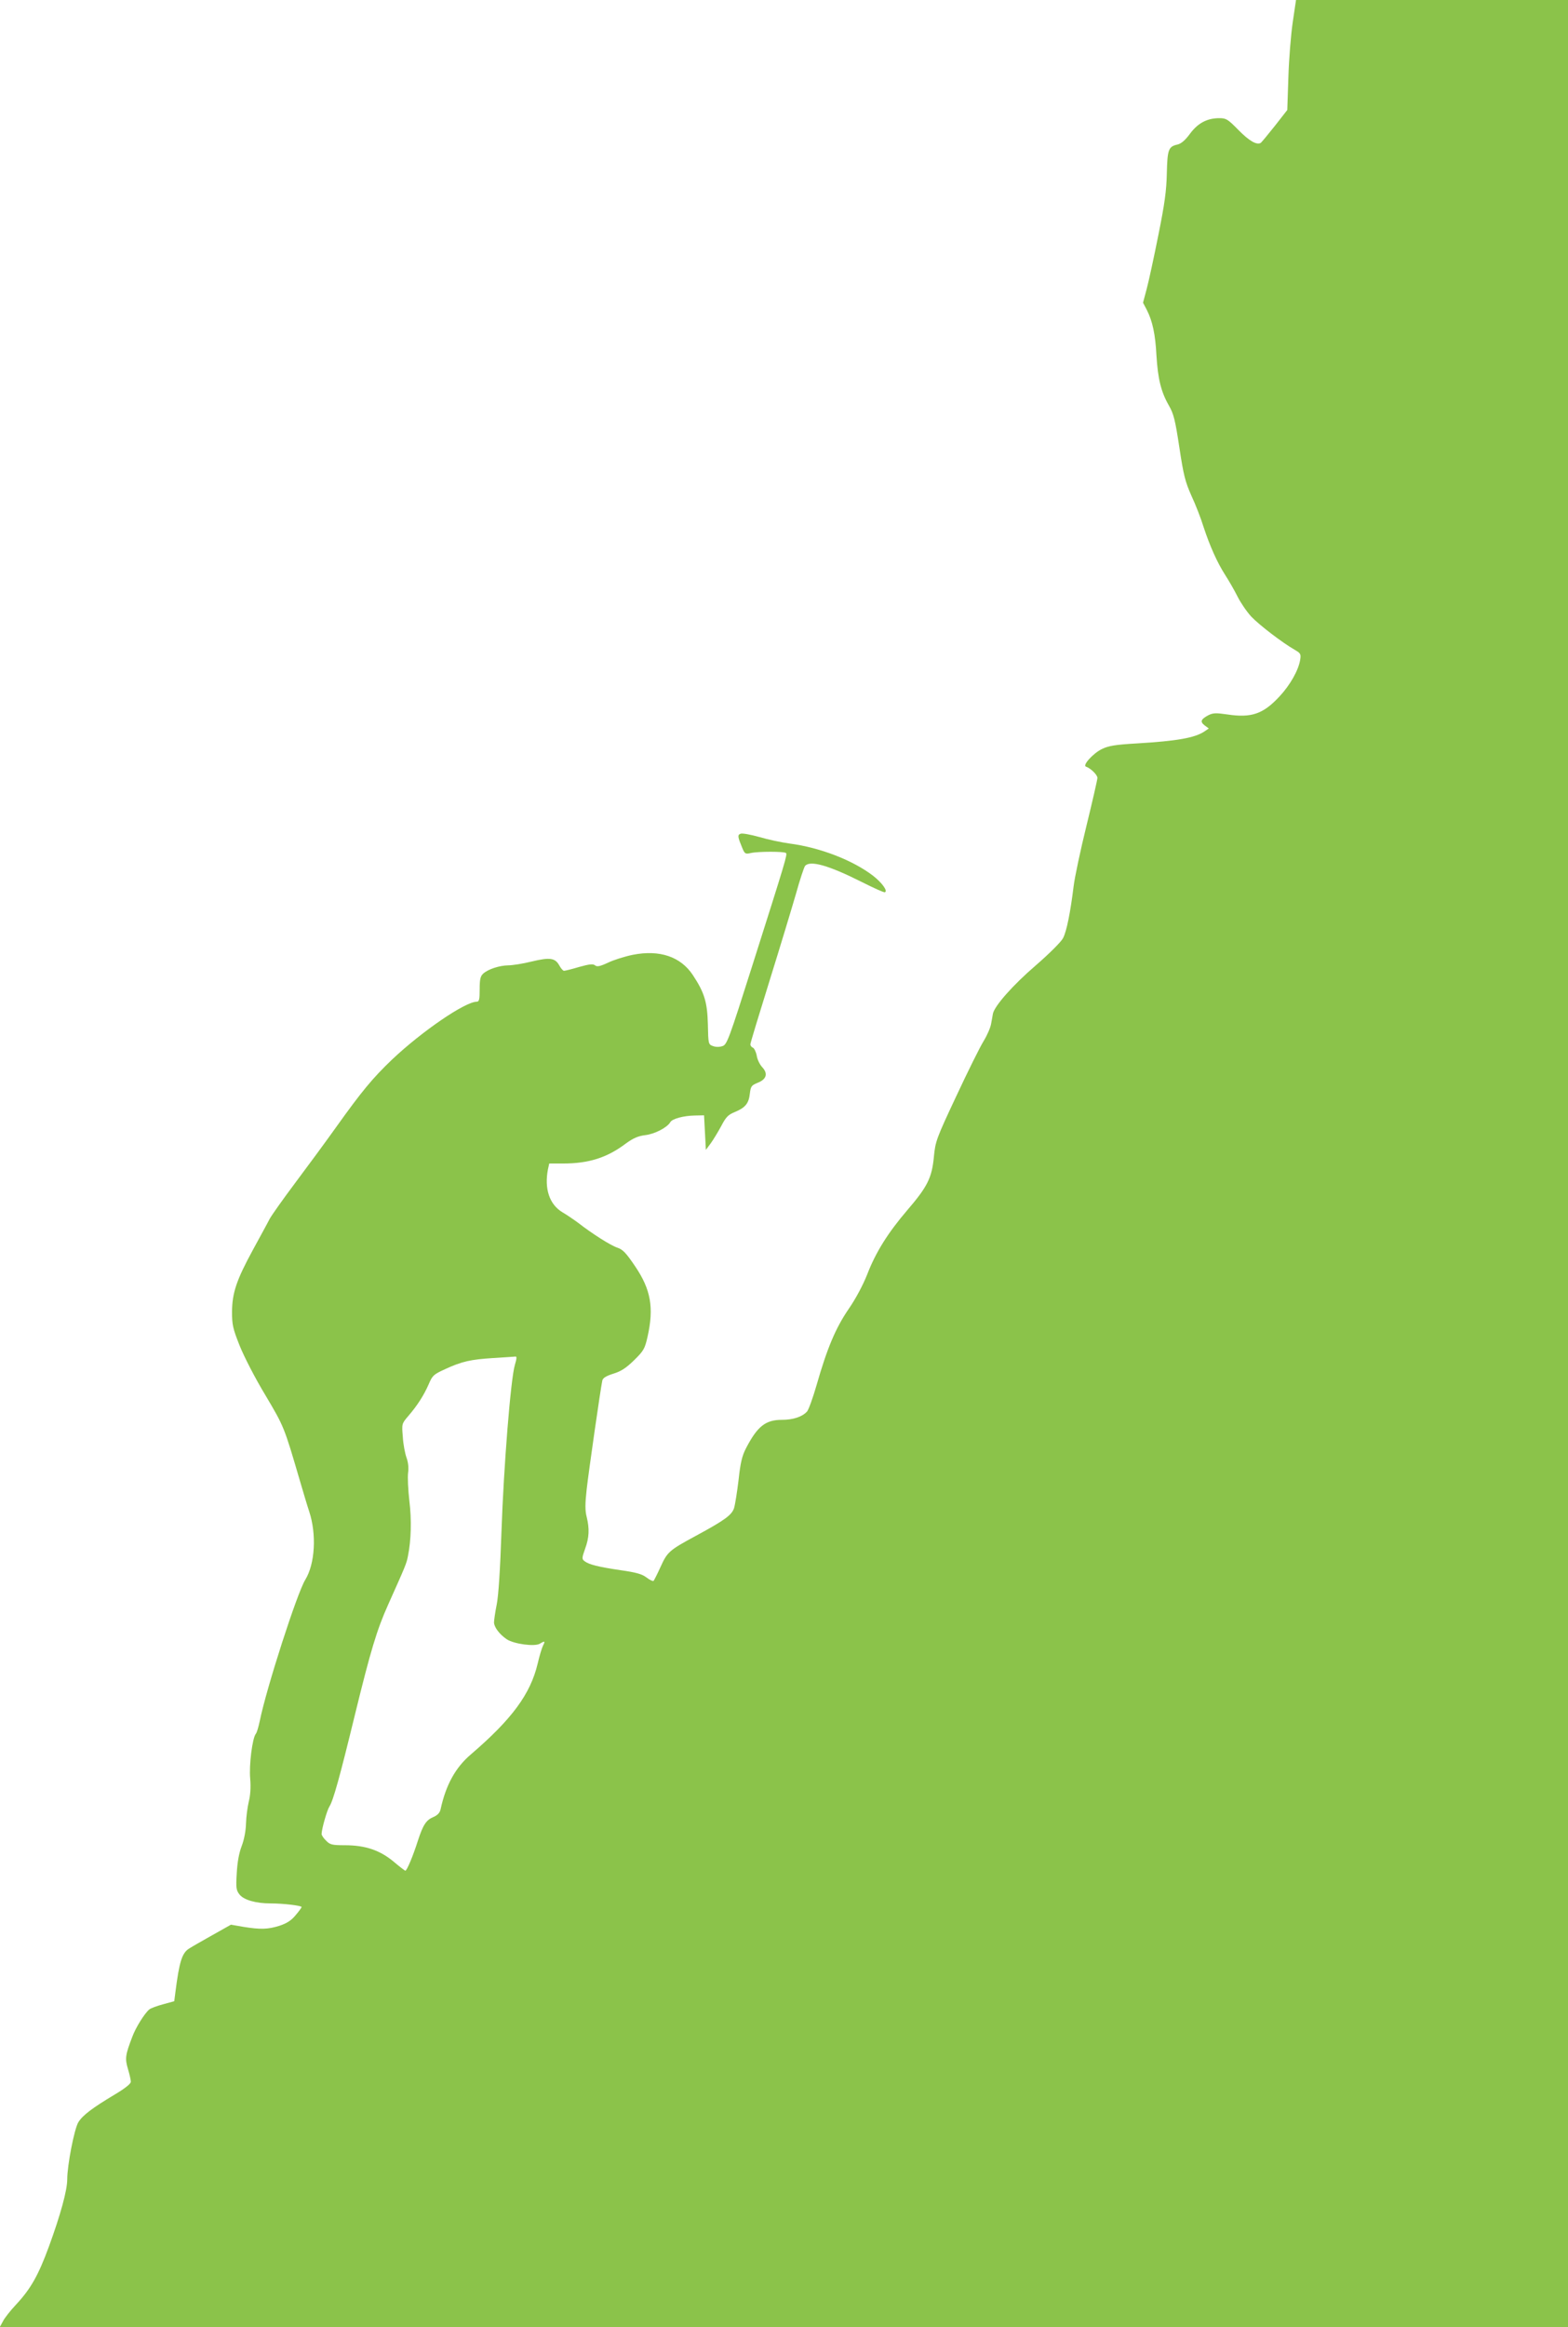
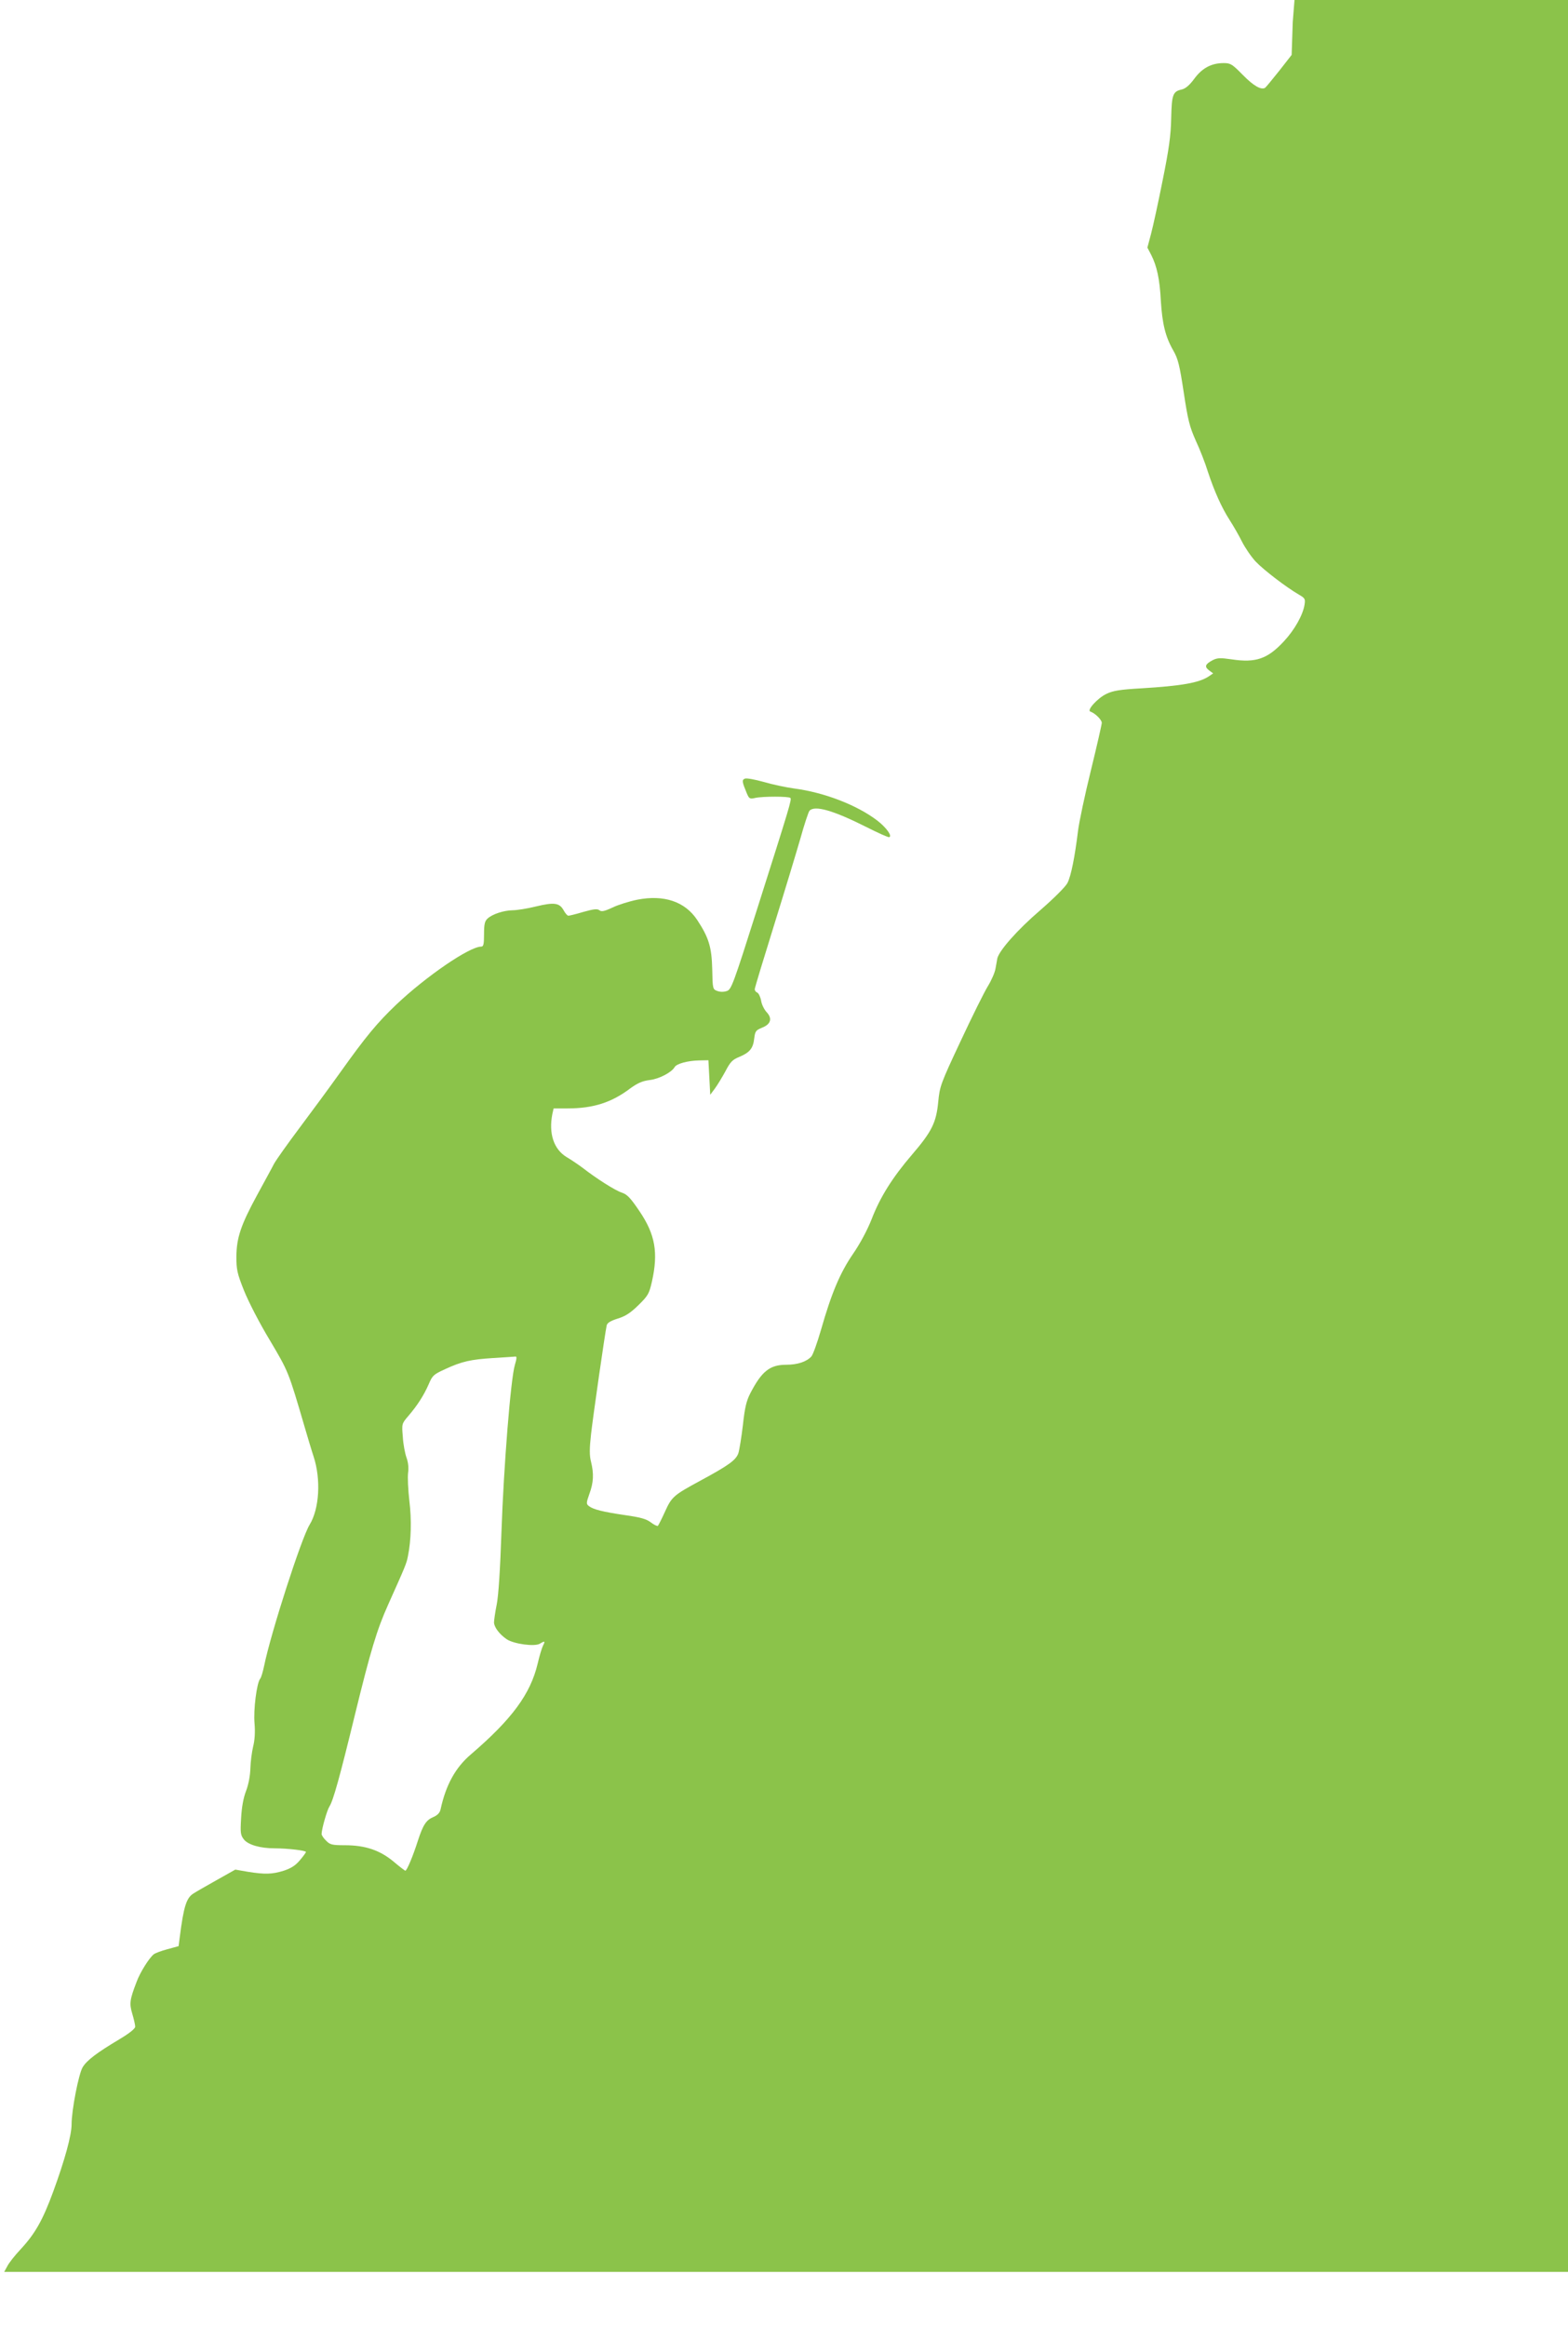
<svg xmlns="http://www.w3.org/2000/svg" version="1.0" width="863pt" height="1280pt" viewBox="0 0 863 1280" preserveAspectRatio="xMidYMid meet">
  <g transform="translate(0,1280) scale(0.1,-0.1)" fill="#8bc34a" stroke="none">
-     <path d="M7115 12678 c-10 -68 -21 -204 -24 -303 l-6 -180 -68 -87 c-38 -48 -73 -90 -78 -94 -22 -13 -63 10 -123 71 -58 59 -67 65 -105 65 -67 0 -118 -27 -161 -85 -27 -37 -49 -55 -69 -60 -50 -11 -56 -27 -59 -159 -2 -95 -12 -168 -47 -341 -24 -121 -53 -254 -64 -295 l-20 -75 21 -40 c31 -61 47 -133 53 -252 8 -127 25 -198 68 -273 27 -47 35 -80 58 -231 23 -153 32 -188 66 -265 23 -49 53 -126 67 -172 35 -106 75 -196 120 -266 20 -31 50 -83 67 -117 17 -34 51 -84 76 -111 45 -47 169 -142 240 -183 31 -18 34 -23 29 -54 -9 -57 -55 -139 -114 -202 -89 -96 -154 -119 -286 -99 -63 9 -79 9 -105 -4 -42 -22 -47 -36 -21 -56 l23 -17 -25 -17 c-53 -35 -152 -52 -367 -65 -122 -7 -159 -13 -196 -31 -48 -23 -109 -90 -88 -97 26 -9 63 -45 63 -62 0 -9 -27 -127 -60 -262 -33 -134 -65 -284 -71 -334 -17 -139 -38 -247 -58 -285 -10 -20 -75 -85 -150 -150 -127 -109 -226 -222 -236 -265 -2 -11 -6 -36 -10 -56 -3 -20 -21 -62 -41 -95 -20 -32 -88 -169 -151 -304 -110 -234 -115 -249 -123 -333 -11 -115 -35 -164 -145 -292 -108 -126 -175 -233 -222 -355 -23 -58 -62 -132 -102 -190 -72 -105 -119 -217 -177 -420 -20 -69 -43 -133 -52 -144 -26 -29 -76 -46 -139 -46 -90 0 -135 -36 -198 -158 -21 -41 -30 -79 -40 -172 -8 -67 -19 -136 -25 -156 -13 -38 -51 -66 -210 -152 -146 -79 -157 -88 -194 -170 -18 -40 -36 -75 -39 -78 -3 -3 -21 5 -39 19 -25 19 -58 28 -143 40 -122 18 -173 31 -197 49 -16 12 -16 17 2 68 23 62 25 111 9 176 -9 34 -9 72 0 152 11 99 76 551 86 598 3 14 20 25 61 38 43 13 71 32 114 74 53 52 59 63 74 129 36 160 18 260 -68 387 -50 74 -68 93 -98 103 -37 12 -139 77 -215 136 -23 17 -62 44 -88 59 -71 43 -100 129 -79 237 l7 31 76 0 c142 0 243 32 347 111 39 28 65 40 105 45 53 6 121 42 138 71 10 19 73 36 136 37 l50 1 5 -95 5 -95 26 35 c14 19 40 62 58 95 26 50 38 63 75 78 58 24 77 47 83 101 5 41 9 46 43 60 49 19 58 51 25 86 -13 14 -27 42 -30 63 -4 21 -14 41 -21 44 -8 3 -14 11 -14 19 0 7 48 165 106 351 58 186 123 401 145 477 21 76 44 145 50 153 28 32 130 3 311 -88 65 -33 123 -59 128 -57 18 6 -15 52 -65 91 -111 85 -291 155 -459 177 -44 6 -120 22 -167 36 -47 13 -94 22 -103 18 -18 -7 -16 -17 10 -80 13 -31 17 -33 47 -26 42 9 183 9 193 0 8 -9 -1 -39 -185 -618 -129 -407 -140 -436 -164 -444 -17 -6 -37 -6 -53 0 -25 9 -26 11 -28 119 -3 123 -19 175 -83 272 -67 101 -183 140 -330 111 -44 -9 -105 -28 -136 -43 -45 -21 -61 -24 -72 -15 -11 9 -31 7 -88 -9 -40 -12 -77 -21 -83 -21 -5 0 -17 13 -26 30 -23 41 -52 45 -152 21 -48 -12 -106 -21 -129 -21 -49 -1 -111 -21 -138 -46 -15 -14 -19 -31 -19 -86 0 -56 -3 -68 -16 -68 -64 0 -302 -163 -466 -318 -107 -102 -168 -176 -308 -372 -57 -80 -158 -217 -224 -305 -66 -88 -130 -178 -142 -200 -11 -22 -53 -98 -92 -170 -91 -167 -114 -237 -115 -340 0 -71 4 -92 42 -187 24 -60 85 -179 142 -273 103 -174 102 -171 191 -475 17 -58 39 -132 50 -165 41 -125 32 -287 -22 -375 -45 -73 -213 -594 -250 -775 -7 -33 -16 -65 -22 -72 -19 -23 -38 -172 -31 -247 4 -48 1 -92 -8 -127 -7 -30 -14 -83 -15 -119 -1 -39 -10 -89 -24 -125 -15 -39 -24 -91 -27 -150 -5 -81 -3 -93 16 -117 24 -29 89 -48 170 -48 69 0 171 -12 171 -20 0 -3 -15 -24 -34 -46 -24 -29 -49 -44 -88 -57 -64 -20 -104 -21 -198 -6 l-69 12 -103 -58 c-57 -32 -113 -64 -125 -72 -41 -24 -56 -71 -78 -244 l-6 -47 -62 -17 c-34 -9 -68 -22 -75 -28 -25 -20 -75 -99 -94 -151 -38 -99 -41 -119 -24 -176 9 -30 16 -61 16 -71 0 -11 -31 -36 -88 -70 -124 -74 -178 -115 -201 -153 -22 -36 -61 -236 -61 -314 0 -60 -37 -195 -101 -370 -58 -158 -100 -232 -180 -318 -32 -34 -65 -76 -73 -93 l-17 -31 4316 0 4315 0 0 6400 0 6400 -748 0 -749 0 -18 -122z m-4281 -7385 c-23 -74 -62 -564 -74 -918 -7 -204 -16 -349 -26 -400 -9 -44 -15 -89 -15 -99 0 -26 30 -66 70 -93 39 -26 155 -42 183 -24 26 16 30 14 17 -10 -6 -12 -20 -57 -30 -101 -40 -167 -142 -305 -367 -498 -86 -73 -138 -169 -167 -302 -4 -19 -16 -32 -38 -42 -41 -17 -58 -42 -87 -131 -28 -88 -61 -165 -69 -165 -3 0 -33 23 -66 51 -75 62 -155 89 -267 89 -70 0 -82 3 -103 25 -14 13 -25 30 -25 37 1 30 30 131 43 151 21 32 57 162 141 507 86 351 120 465 183 605 96 214 100 224 108 264 18 88 21 201 8 306 -7 61 -10 129 -7 153 4 28 1 58 -9 85 -8 23 -18 74 -20 114 -6 71 -6 72 31 115 49 57 85 113 112 175 20 47 27 53 88 81 95 44 143 54 267 62 61 4 115 7 122 8 8 2 7 -12 -3 -45z" />
+     <path d="M7115 12678 l-6 -180 -68 -87 c-38 -48 -73 -90 -78 -94 -22 -13 -63 10 -123 71 -58 59 -67 65 -105 65 -67 0 -118 -27 -161 -85 -27 -37 -49 -55 -69 -60 -50 -11 -56 -27 -59 -159 -2 -95 -12 -168 -47 -341 -24 -121 -53 -254 -64 -295 l-20 -75 21 -40 c31 -61 47 -133 53 -252 8 -127 25 -198 68 -273 27 -47 35 -80 58 -231 23 -153 32 -188 66 -265 23 -49 53 -126 67 -172 35 -106 75 -196 120 -266 20 -31 50 -83 67 -117 17 -34 51 -84 76 -111 45 -47 169 -142 240 -183 31 -18 34 -23 29 -54 -9 -57 -55 -139 -114 -202 -89 -96 -154 -119 -286 -99 -63 9 -79 9 -105 -4 -42 -22 -47 -36 -21 -56 l23 -17 -25 -17 c-53 -35 -152 -52 -367 -65 -122 -7 -159 -13 -196 -31 -48 -23 -109 -90 -88 -97 26 -9 63 -45 63 -62 0 -9 -27 -127 -60 -262 -33 -134 -65 -284 -71 -334 -17 -139 -38 -247 -58 -285 -10 -20 -75 -85 -150 -150 -127 -109 -226 -222 -236 -265 -2 -11 -6 -36 -10 -56 -3 -20 -21 -62 -41 -95 -20 -32 -88 -169 -151 -304 -110 -234 -115 -249 -123 -333 -11 -115 -35 -164 -145 -292 -108 -126 -175 -233 -222 -355 -23 -58 -62 -132 -102 -190 -72 -105 -119 -217 -177 -420 -20 -69 -43 -133 -52 -144 -26 -29 -76 -46 -139 -46 -90 0 -135 -36 -198 -158 -21 -41 -30 -79 -40 -172 -8 -67 -19 -136 -25 -156 -13 -38 -51 -66 -210 -152 -146 -79 -157 -88 -194 -170 -18 -40 -36 -75 -39 -78 -3 -3 -21 5 -39 19 -25 19 -58 28 -143 40 -122 18 -173 31 -197 49 -16 12 -16 17 2 68 23 62 25 111 9 176 -9 34 -9 72 0 152 11 99 76 551 86 598 3 14 20 25 61 38 43 13 71 32 114 74 53 52 59 63 74 129 36 160 18 260 -68 387 -50 74 -68 93 -98 103 -37 12 -139 77 -215 136 -23 17 -62 44 -88 59 -71 43 -100 129 -79 237 l7 31 76 0 c142 0 243 32 347 111 39 28 65 40 105 45 53 6 121 42 138 71 10 19 73 36 136 37 l50 1 5 -95 5 -95 26 35 c14 19 40 62 58 95 26 50 38 63 75 78 58 24 77 47 83 101 5 41 9 46 43 60 49 19 58 51 25 86 -13 14 -27 42 -30 63 -4 21 -14 41 -21 44 -8 3 -14 11 -14 19 0 7 48 165 106 351 58 186 123 401 145 477 21 76 44 145 50 153 28 32 130 3 311 -88 65 -33 123 -59 128 -57 18 6 -15 52 -65 91 -111 85 -291 155 -459 177 -44 6 -120 22 -167 36 -47 13 -94 22 -103 18 -18 -7 -16 -17 10 -80 13 -31 17 -33 47 -26 42 9 183 9 193 0 8 -9 -1 -39 -185 -618 -129 -407 -140 -436 -164 -444 -17 -6 -37 -6 -53 0 -25 9 -26 11 -28 119 -3 123 -19 175 -83 272 -67 101 -183 140 -330 111 -44 -9 -105 -28 -136 -43 -45 -21 -61 -24 -72 -15 -11 9 -31 7 -88 -9 -40 -12 -77 -21 -83 -21 -5 0 -17 13 -26 30 -23 41 -52 45 -152 21 -48 -12 -106 -21 -129 -21 -49 -1 -111 -21 -138 -46 -15 -14 -19 -31 -19 -86 0 -56 -3 -68 -16 -68 -64 0 -302 -163 -466 -318 -107 -102 -168 -176 -308 -372 -57 -80 -158 -217 -224 -305 -66 -88 -130 -178 -142 -200 -11 -22 -53 -98 -92 -170 -91 -167 -114 -237 -115 -340 0 -71 4 -92 42 -187 24 -60 85 -179 142 -273 103 -174 102 -171 191 -475 17 -58 39 -132 50 -165 41 -125 32 -287 -22 -375 -45 -73 -213 -594 -250 -775 -7 -33 -16 -65 -22 -72 -19 -23 -38 -172 -31 -247 4 -48 1 -92 -8 -127 -7 -30 -14 -83 -15 -119 -1 -39 -10 -89 -24 -125 -15 -39 -24 -91 -27 -150 -5 -81 -3 -93 16 -117 24 -29 89 -48 170 -48 69 0 171 -12 171 -20 0 -3 -15 -24 -34 -46 -24 -29 -49 -44 -88 -57 -64 -20 -104 -21 -198 -6 l-69 12 -103 -58 c-57 -32 -113 -64 -125 -72 -41 -24 -56 -71 -78 -244 l-6 -47 -62 -17 c-34 -9 -68 -22 -75 -28 -25 -20 -75 -99 -94 -151 -38 -99 -41 -119 -24 -176 9 -30 16 -61 16 -71 0 -11 -31 -36 -88 -70 -124 -74 -178 -115 -201 -153 -22 -36 -61 -236 -61 -314 0 -60 -37 -195 -101 -370 -58 -158 -100 -232 -180 -318 -32 -34 -65 -76 -73 -93 l-17 -31 4316 0 4315 0 0 6400 0 6400 -748 0 -749 0 -18 -122z m-4281 -7385 c-23 -74 -62 -564 -74 -918 -7 -204 -16 -349 -26 -400 -9 -44 -15 -89 -15 -99 0 -26 30 -66 70 -93 39 -26 155 -42 183 -24 26 16 30 14 17 -10 -6 -12 -20 -57 -30 -101 -40 -167 -142 -305 -367 -498 -86 -73 -138 -169 -167 -302 -4 -19 -16 -32 -38 -42 -41 -17 -58 -42 -87 -131 -28 -88 -61 -165 -69 -165 -3 0 -33 23 -66 51 -75 62 -155 89 -267 89 -70 0 -82 3 -103 25 -14 13 -25 30 -25 37 1 30 30 131 43 151 21 32 57 162 141 507 86 351 120 465 183 605 96 214 100 224 108 264 18 88 21 201 8 306 -7 61 -10 129 -7 153 4 28 1 58 -9 85 -8 23 -18 74 -20 114 -6 71 -6 72 31 115 49 57 85 113 112 175 20 47 27 53 88 81 95 44 143 54 267 62 61 4 115 7 122 8 8 2 7 -12 -3 -45z" />
  </g>
</svg>